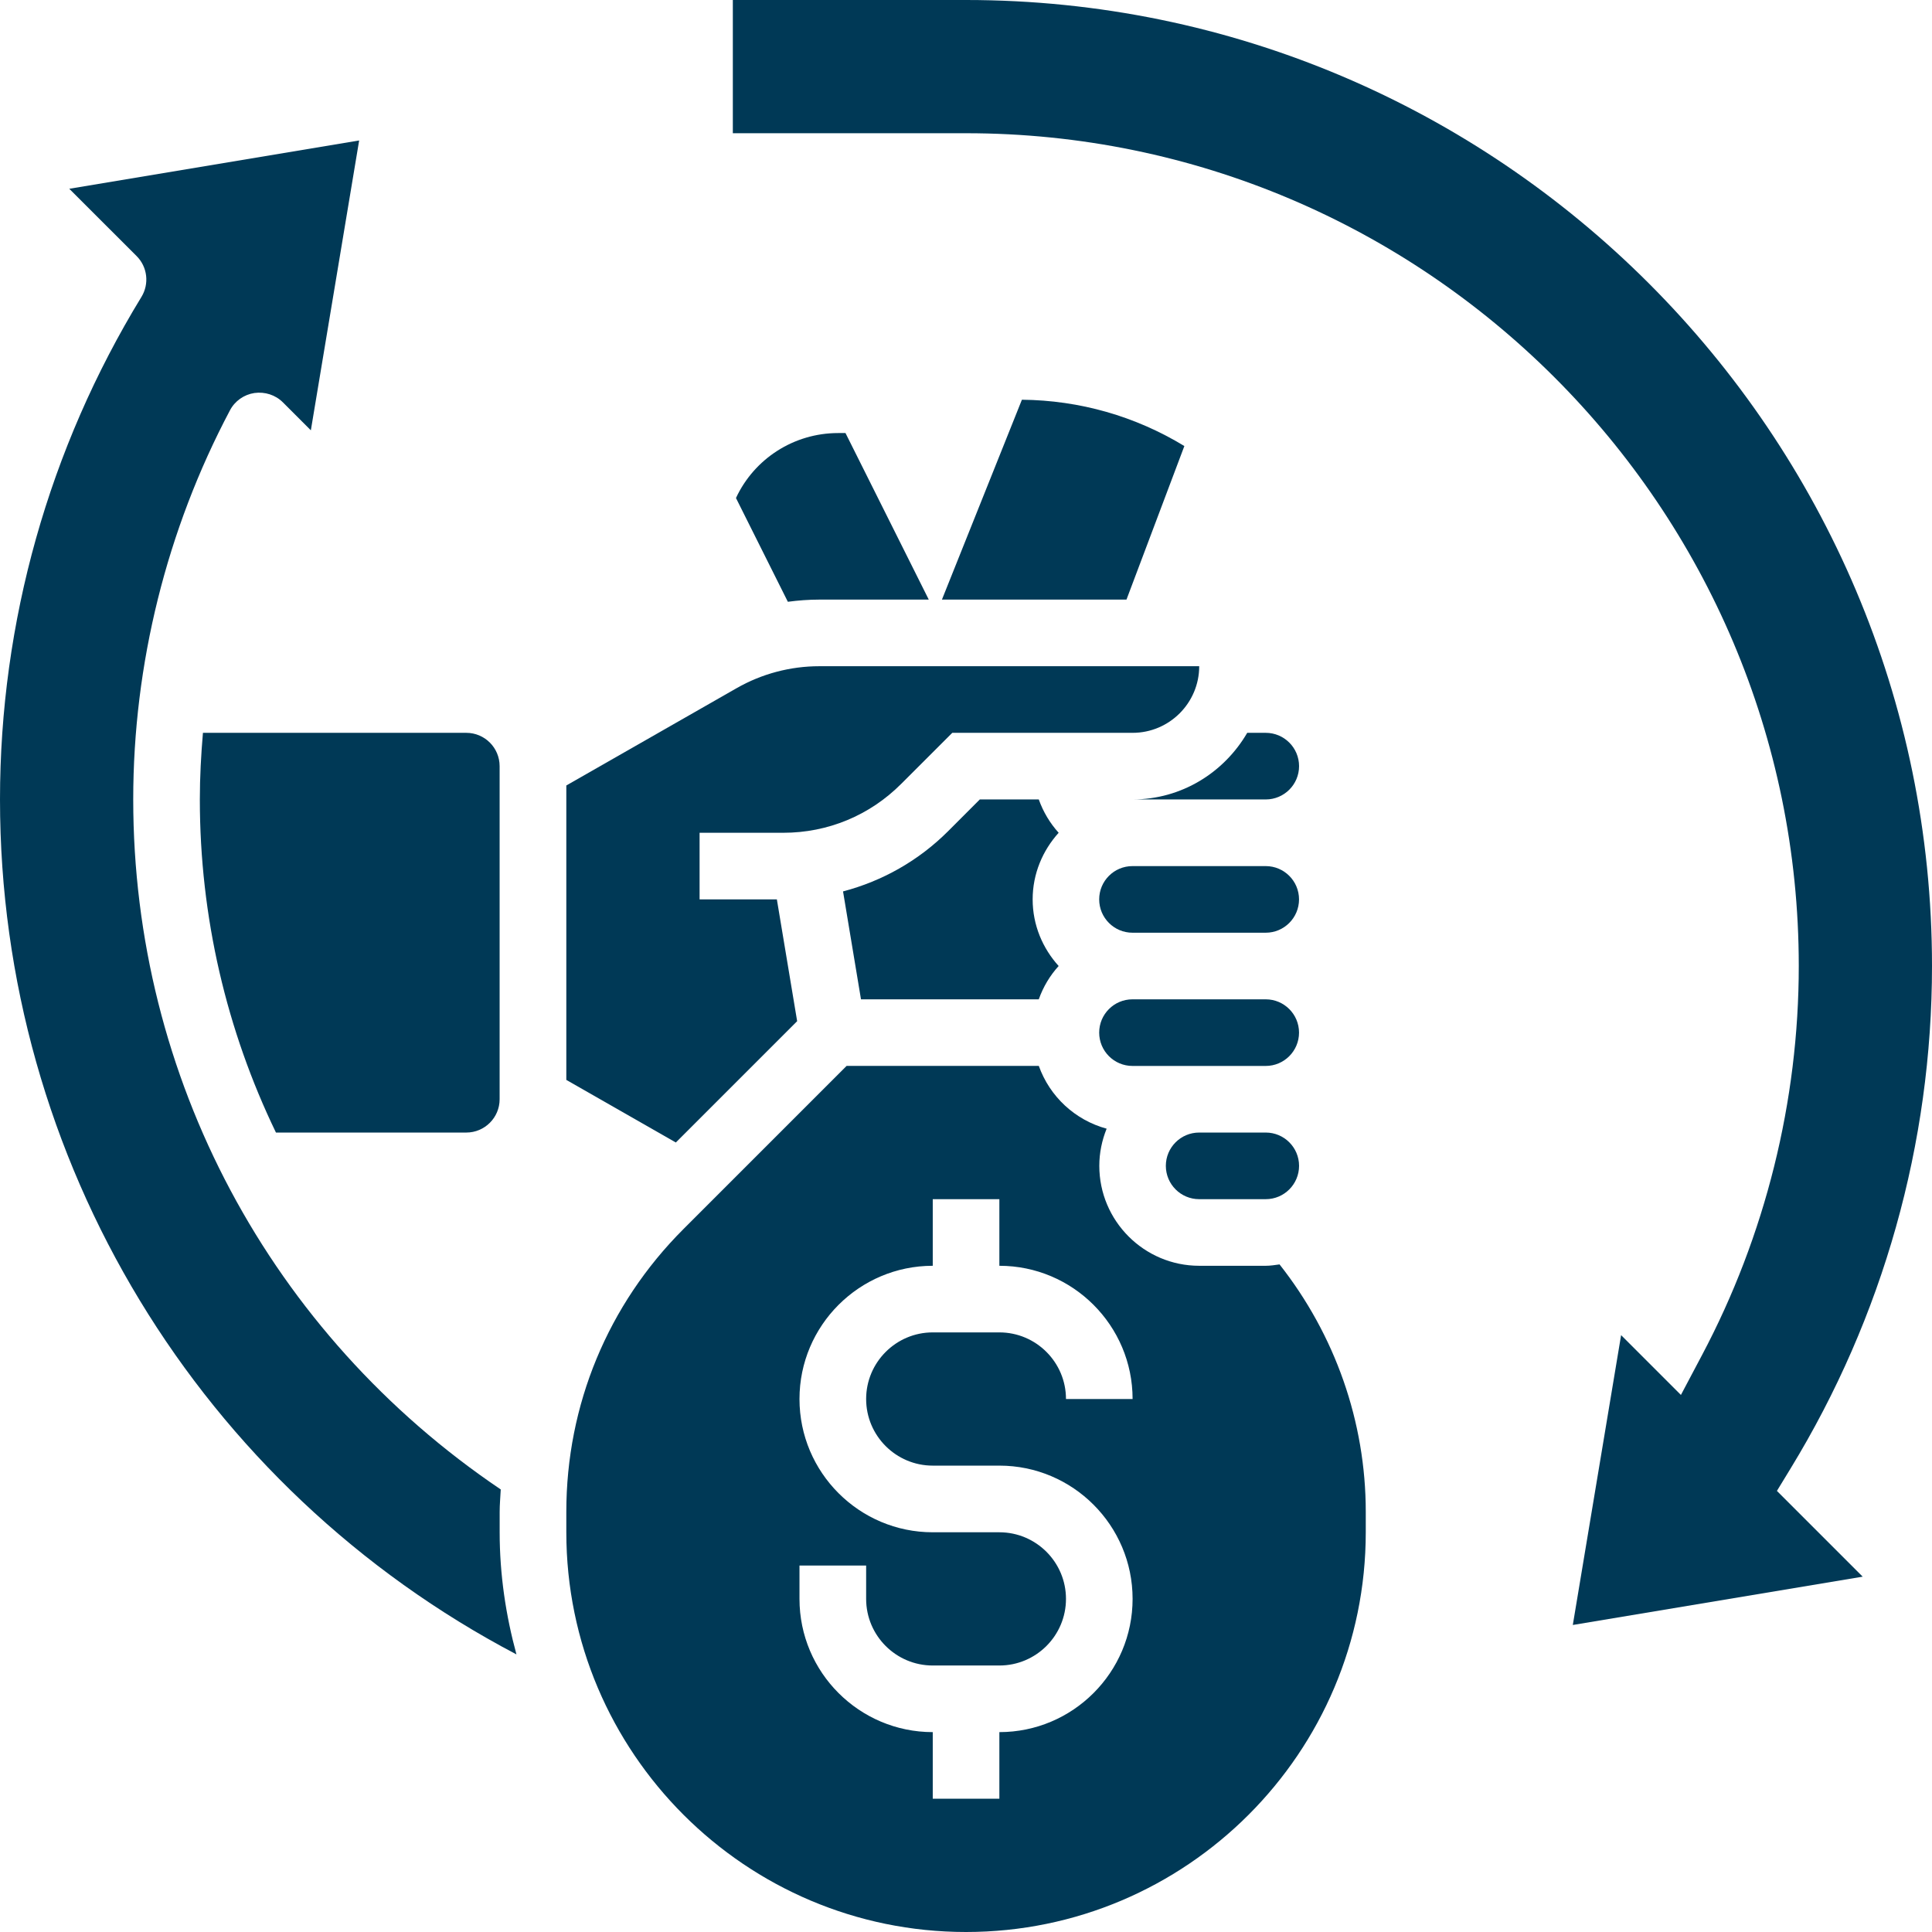
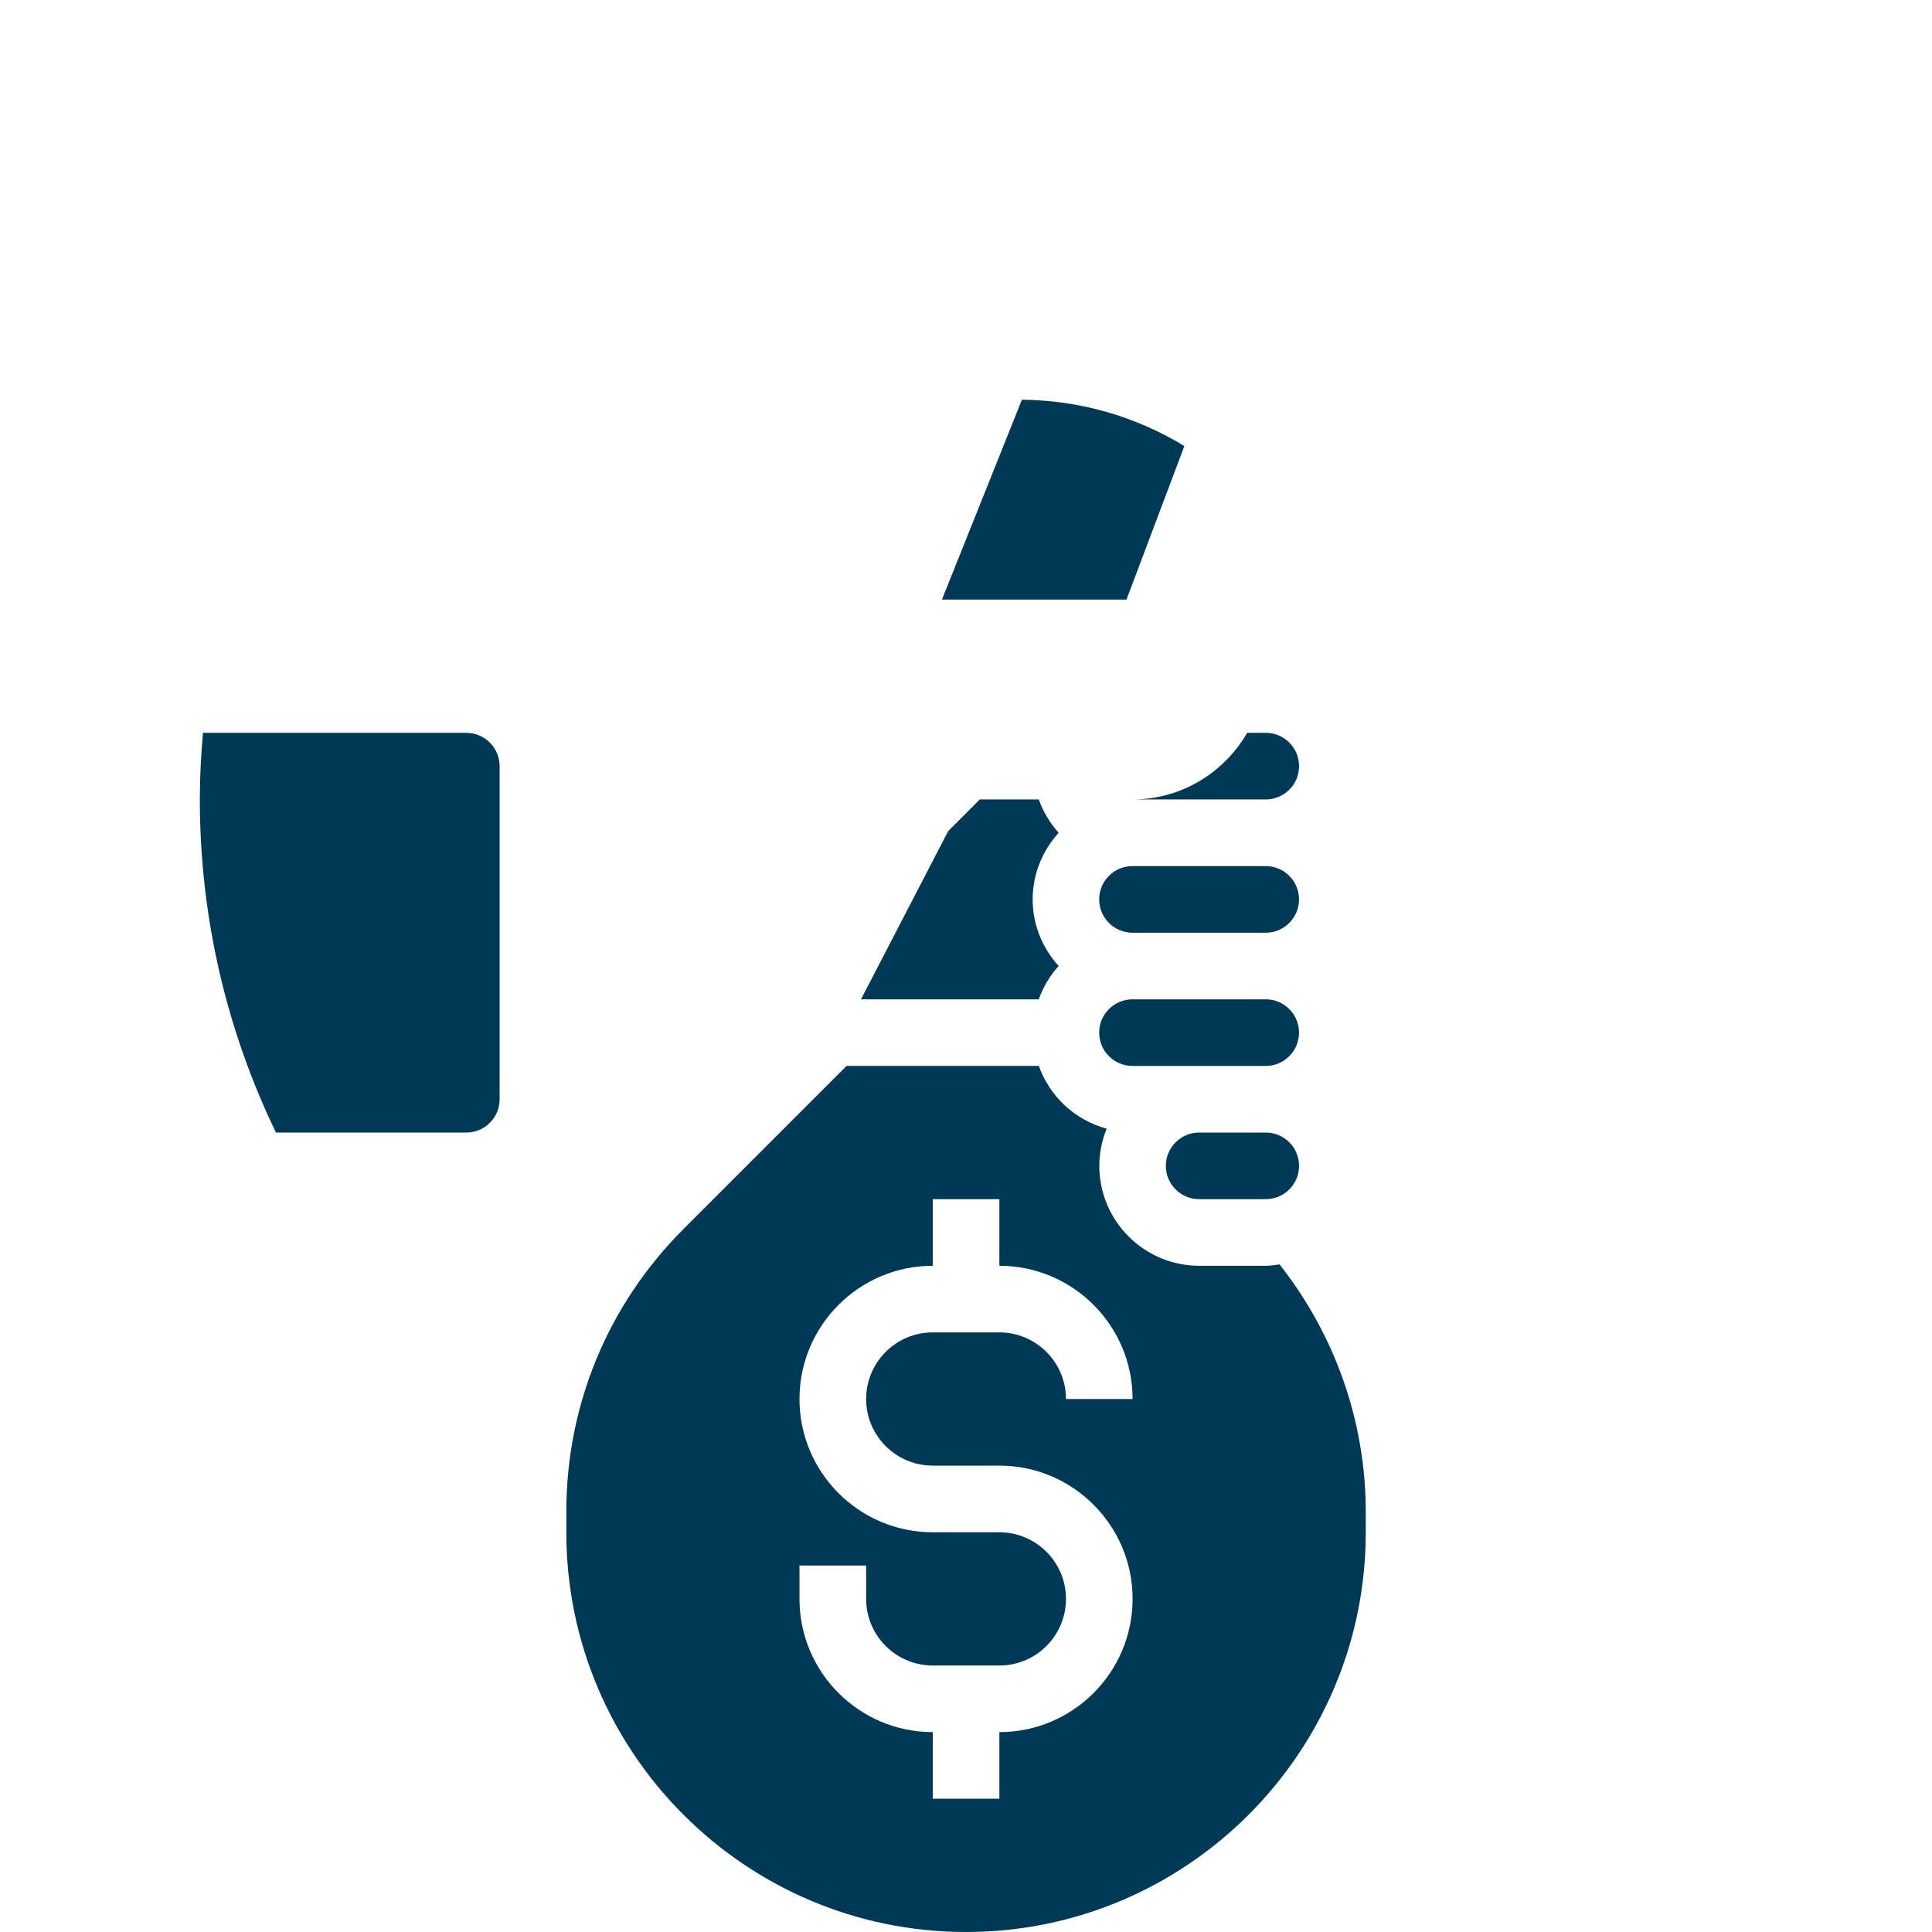
<svg xmlns="http://www.w3.org/2000/svg" width="48" height="48" viewBox="0 0 48 48" fill="none">
  <g clip-path="url(#clip0_1915_2)">
    <path d="M31.447 18.207H30.987C30.413 19.192 29.357 19.862 28.137 19.862H31.447C31.904 19.862 32.275 19.491 32.275 19.035C32.275 18.578 31.904 18.207 31.447 18.207Z" fill="#003956" />
    <path d="M31.448 28.138H29.792C29.336 28.138 28.965 28.509 28.965 28.965C28.965 29.422 29.336 29.793 29.792 29.793H31.448C31.904 29.793 32.275 29.422 32.275 28.965C32.275 28.509 31.904 28.138 31.448 28.138Z" fill="#003956" />
    <path d="M31.447 21.518H28.136C27.679 21.518 27.309 21.888 27.309 22.345C27.309 22.802 27.679 23.173 28.136 23.173H31.447C31.903 23.173 32.274 22.802 32.274 22.345C32.274 21.888 31.903 21.518 31.447 21.518Z" fill="#003956" />
    <path d="M31.447 24.828H28.136C27.679 24.828 27.309 25.198 27.309 25.655C27.309 26.112 27.679 26.483 28.136 26.483H29.791H31.447C31.903 26.483 32.274 26.112 32.274 25.655C32.274 25.198 31.903 24.828 31.447 24.828Z" fill="#003956" />
-     <path d="M20.353 14.897H23.075L21.006 10.759H20.824C19.724 10.759 18.74 11.396 18.285 12.373L19.574 14.951C19.831 14.917 20.092 14.897 20.353 14.897Z" fill="#003956" />
    <path d="M25.389 9.931L23.402 14.897H27.987L29.425 11.082C28.208 10.341 26.826 9.945 25.389 9.931Z" fill="#003956" />
-     <path d="M19.805 25.371L19.301 22.345H17.381V20.69H19.462C20.568 20.69 21.607 20.259 22.388 19.477L23.659 18.207H28.139C29.052 18.207 29.794 17.465 29.794 16.552H20.355C19.636 16.552 18.926 16.74 18.302 17.097L14.07 19.515V26.83L16.791 28.385L19.805 25.371Z" fill="#003956" />
-     <path d="M12.414 37.56C12.414 37.374 12.432 37.191 12.441 37.005C6.718 33.143 3.31 26.776 3.31 19.862C3.31 16.505 4.141 13.163 5.713 10.195C5.835 9.963 6.061 9.803 6.321 9.764C6.58 9.728 6.844 9.811 7.029 9.997L7.723 10.691L8.923 3.49L1.721 4.69L3.393 6.361C3.664 6.63 3.713 7.051 3.514 7.377C1.215 11.139 0 15.457 0 19.862C0 28.846 4.977 36.977 12.831 41.103C12.567 40.134 12.414 39.12 12.414 38.069V37.56Z" fill="#003956" />
-     <path d="M25.808 19.862H24.343L23.558 20.648C22.823 21.383 21.924 21.889 20.945 22.147L21.391 24.828H25.808C25.918 24.518 26.085 24.239 26.302 24C25.904 23.56 25.656 22.983 25.656 22.345C25.656 21.707 25.905 21.13 26.302 20.69C26.086 20.451 25.919 20.172 25.808 19.862Z" fill="#003956" />
+     <path d="M25.808 19.862H24.343L23.558 20.648L21.391 24.828H25.808C25.918 24.518 26.085 24.239 26.302 24C25.904 23.56 25.656 22.983 25.656 22.345C25.656 21.707 25.905 21.13 26.302 20.69C26.086 20.451 25.919 20.172 25.808 19.862Z" fill="#003956" />
    <path d="M31.45 31.448H29.794C28.426 31.448 27.312 30.334 27.312 28.965C27.312 28.638 27.379 28.328 27.494 28.042C26.708 27.828 26.08 27.243 25.809 26.482H21.034L16.979 30.537C15.103 32.413 14.07 34.907 14.07 37.56V38.069C14.07 43.545 18.525 48 24.001 48C29.477 48 33.932 43.545 33.932 38.069V37.56C33.932 35.323 33.169 33.163 31.79 31.414C31.677 31.429 31.566 31.448 31.45 31.448ZM23.174 36.413H24.829C26.655 36.413 28.139 37.898 28.139 39.724C28.139 41.55 26.655 43.034 24.829 43.034V44.689H23.174V43.034C21.348 43.034 19.863 41.55 19.863 39.724V38.896H21.519V39.724C21.519 40.637 22.261 41.379 23.174 41.379H24.829C25.742 41.379 26.484 40.637 26.484 39.724C26.484 38.811 25.742 38.069 24.829 38.069H23.174C21.348 38.069 19.863 36.584 19.863 34.758C19.863 32.933 21.348 31.448 23.174 31.448V29.793H24.829V31.448C26.655 31.448 28.139 32.933 28.139 34.758H26.484C26.484 33.846 25.742 33.103 24.829 33.103H23.174C22.261 33.103 21.519 33.846 21.519 34.758C21.519 35.671 22.261 36.413 23.174 36.413Z" fill="#003956" />
    <path d="M4.965 19.862C4.965 22.785 5.63 25.601 6.856 28.138H11.585C12.042 28.138 12.413 27.767 12.413 27.311V19.035C12.413 18.578 12.042 18.207 11.585 18.207H5.042C4.995 18.754 4.965 19.305 4.965 19.862Z" fill="#003956" />
-     <path d="M44.486 36.485C46.785 32.721 48 28.404 48 24C48 10.767 37.233 0 24 0H18.207V3.31H24C35.408 3.31 44.69 12.592 44.69 24C44.69 27.357 43.859 30.7 42.286 33.667L41.762 34.657L40.276 33.171L39.076 40.372L46.278 39.172L44.147 37.041L44.486 36.485Z" fill="#003956" />
  </g>
  <defs>
    <clipPath id="clip0_1915_2">
      <rect width="48" height="48" fill="white" />
    </clipPath>
  </defs>
</svg>